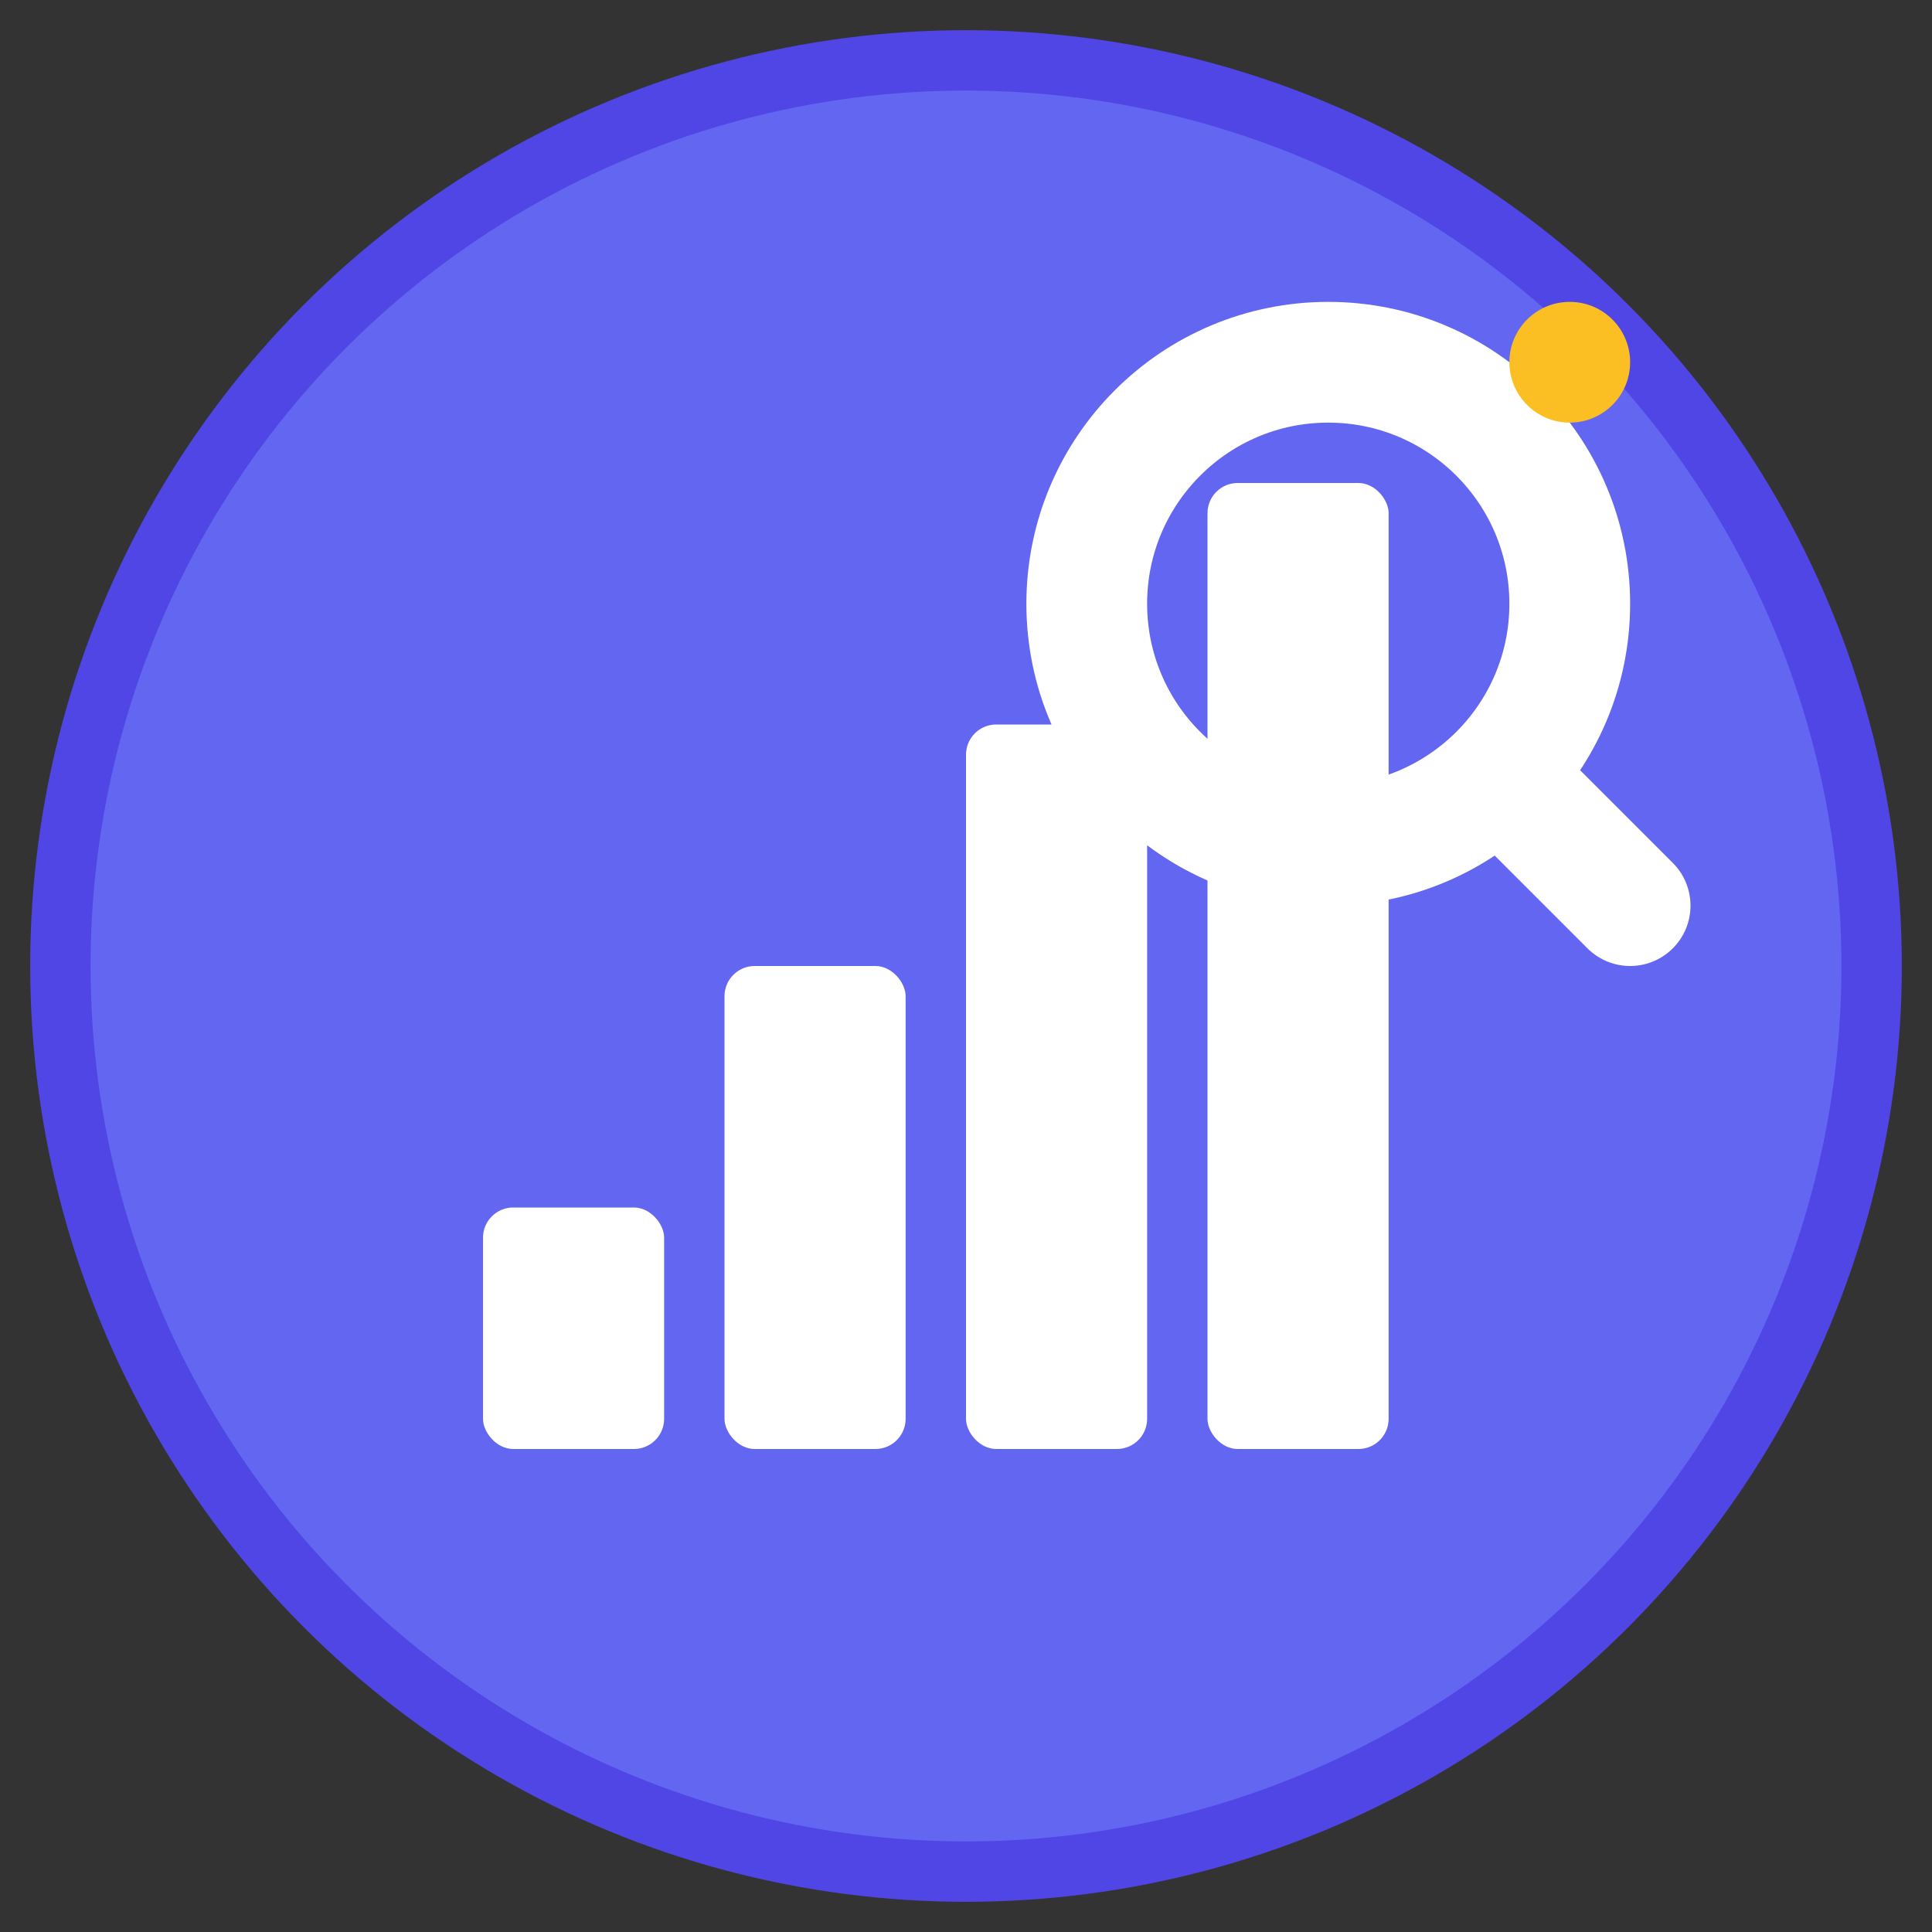
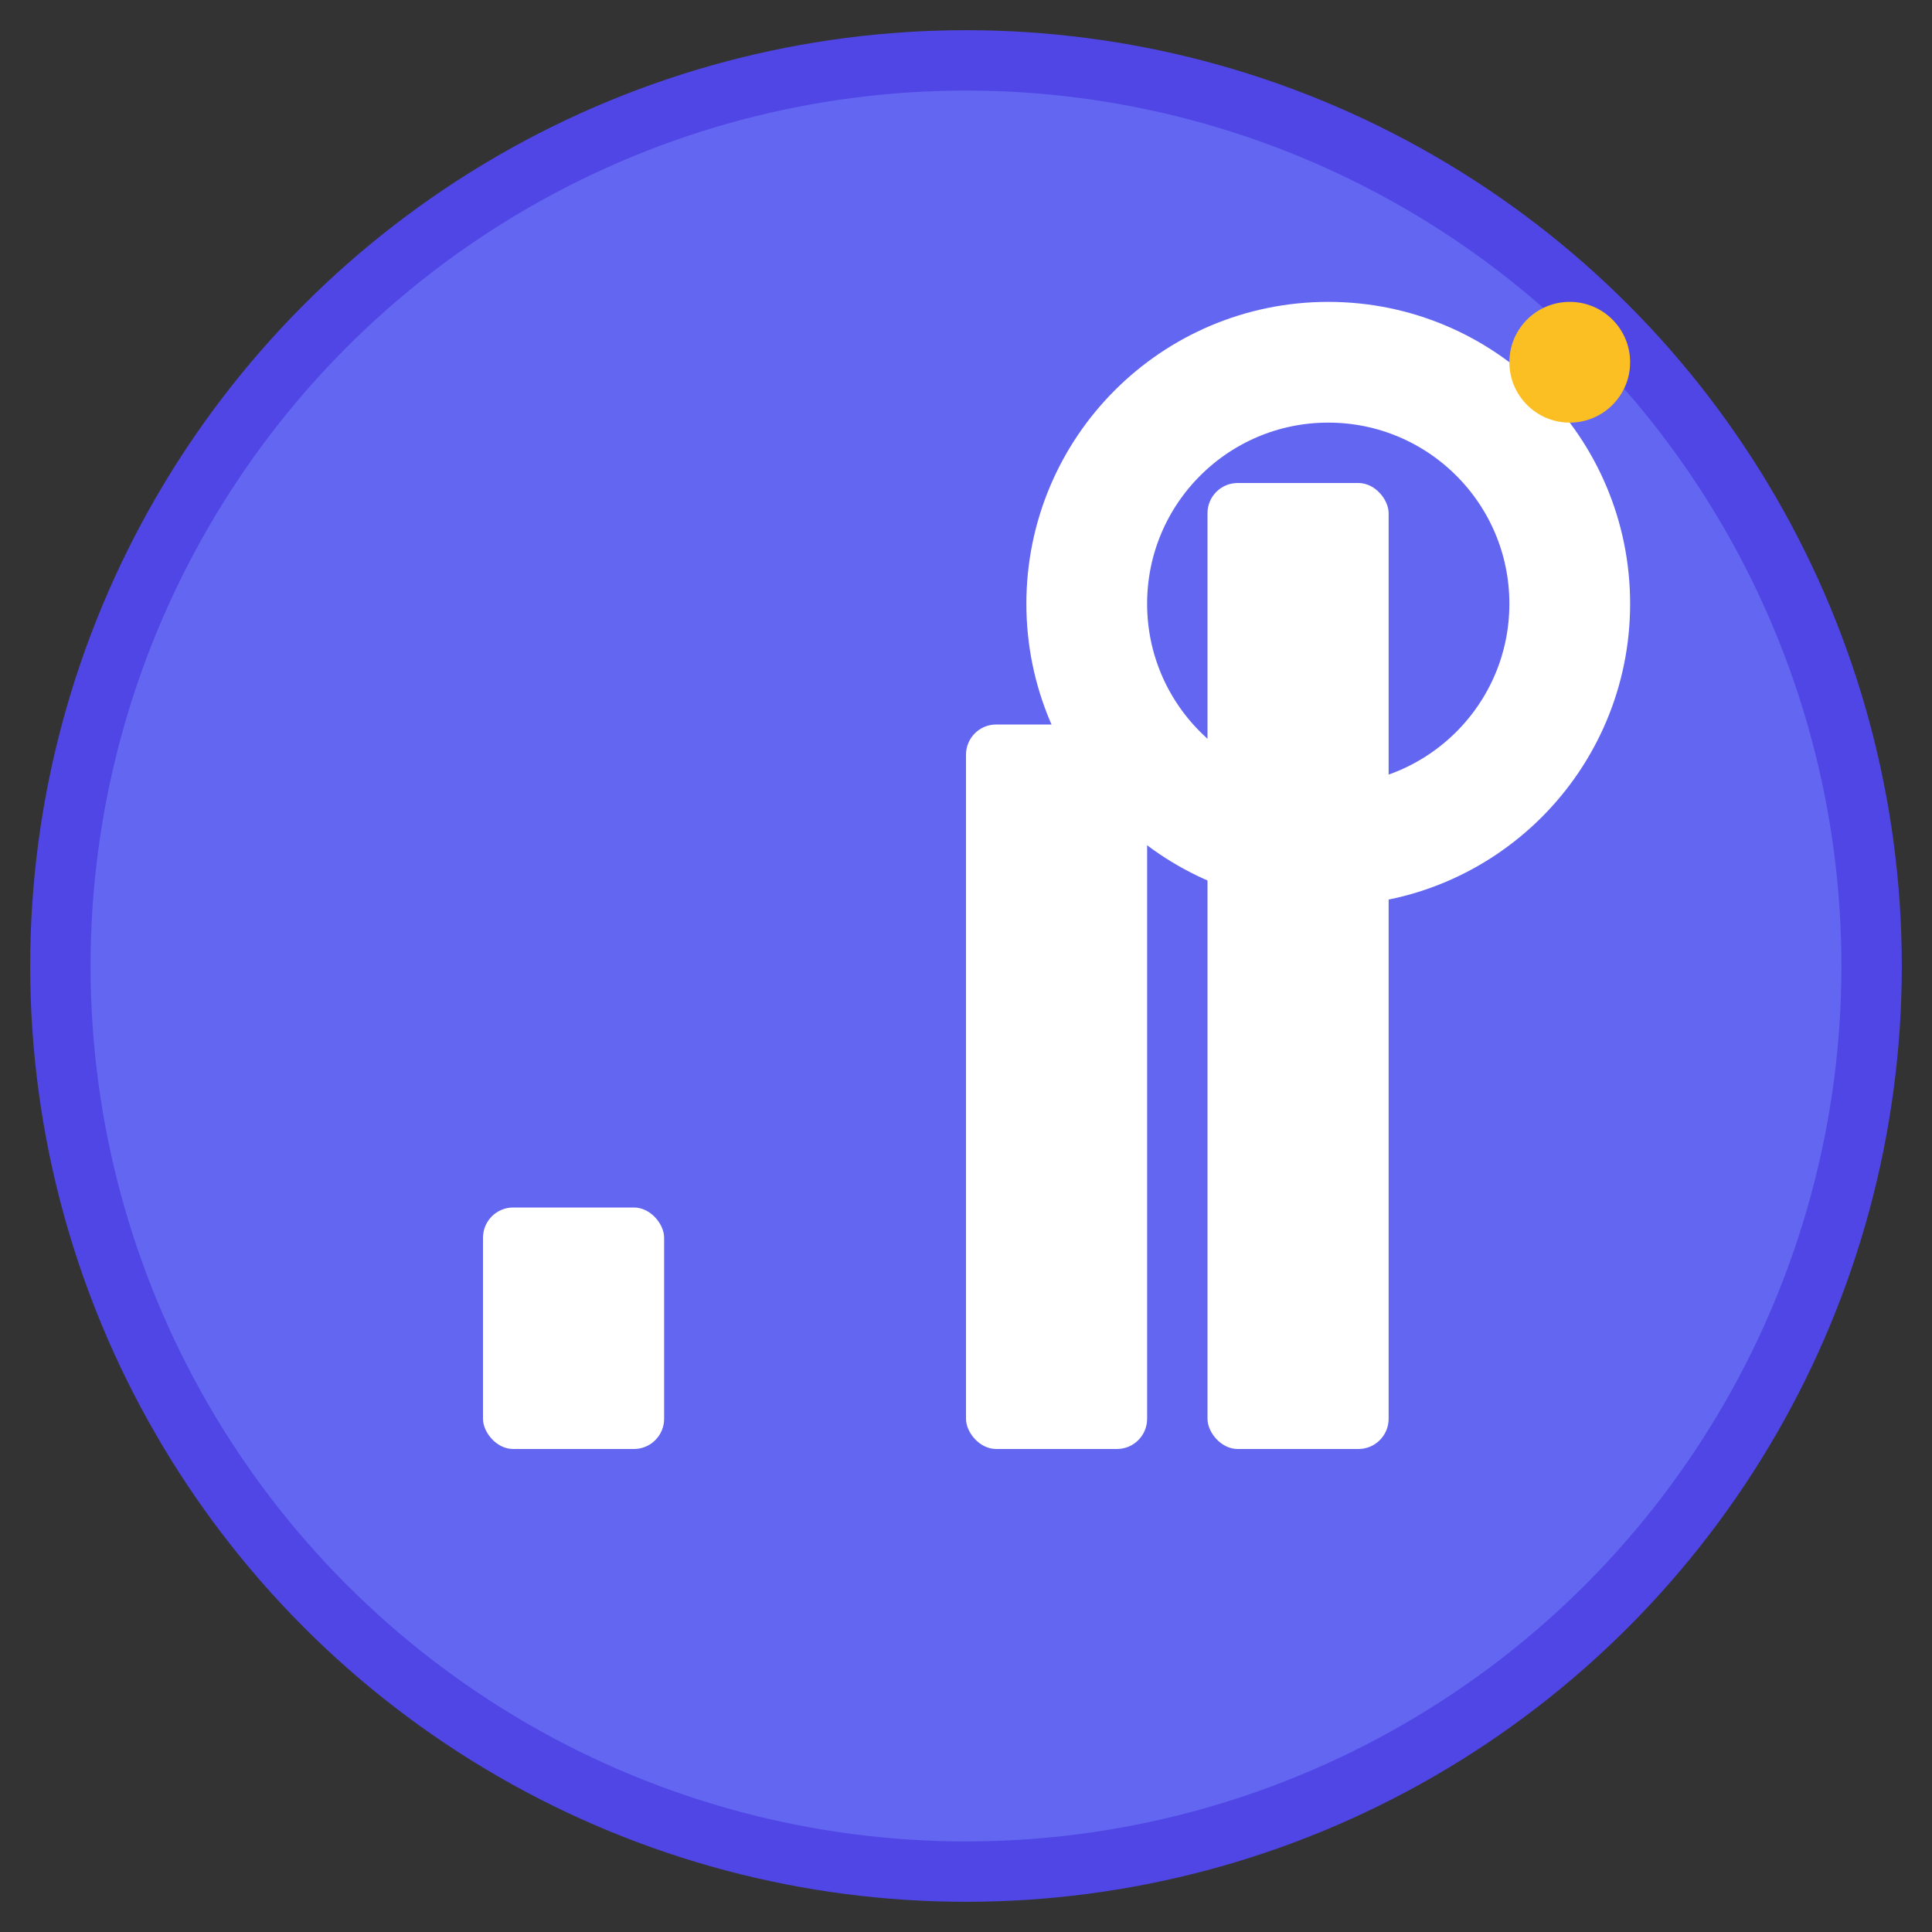
<svg xmlns="http://www.w3.org/2000/svg" width="32" height="32" viewBox="0 0 32 32">
  <rect x="0" y="0" width="32" height="32" fill="#333333" stroke="none" />
  <circle cx="16" cy="16" r="15" fill="#6366f1" stroke="#4f46e5" stroke-width="1" />
  <rect x="8" y="20" width="3" height="4" fill="#ffffff" rx="0.5" />
-   <rect x="12" y="16" width="3" height="8" fill="#ffffff" rx="0.5" />
  <rect x="16" y="12" width="3" height="12" fill="#ffffff" rx="0.5" />
  <rect x="20" y="8" width="3" height="16" fill="#ffffff" rx="0.5" />
  <circle cx="22" cy="10" r="4" fill="none" stroke="#ffffff" stroke-width="2" />
-   <line x1="25" y1="13" x2="27" y2="15" stroke="#ffffff" stroke-width="2" stroke-linecap="round" />
  <circle cx="26" cy="6" r="1" fill="#fbbf24" />
</svg>